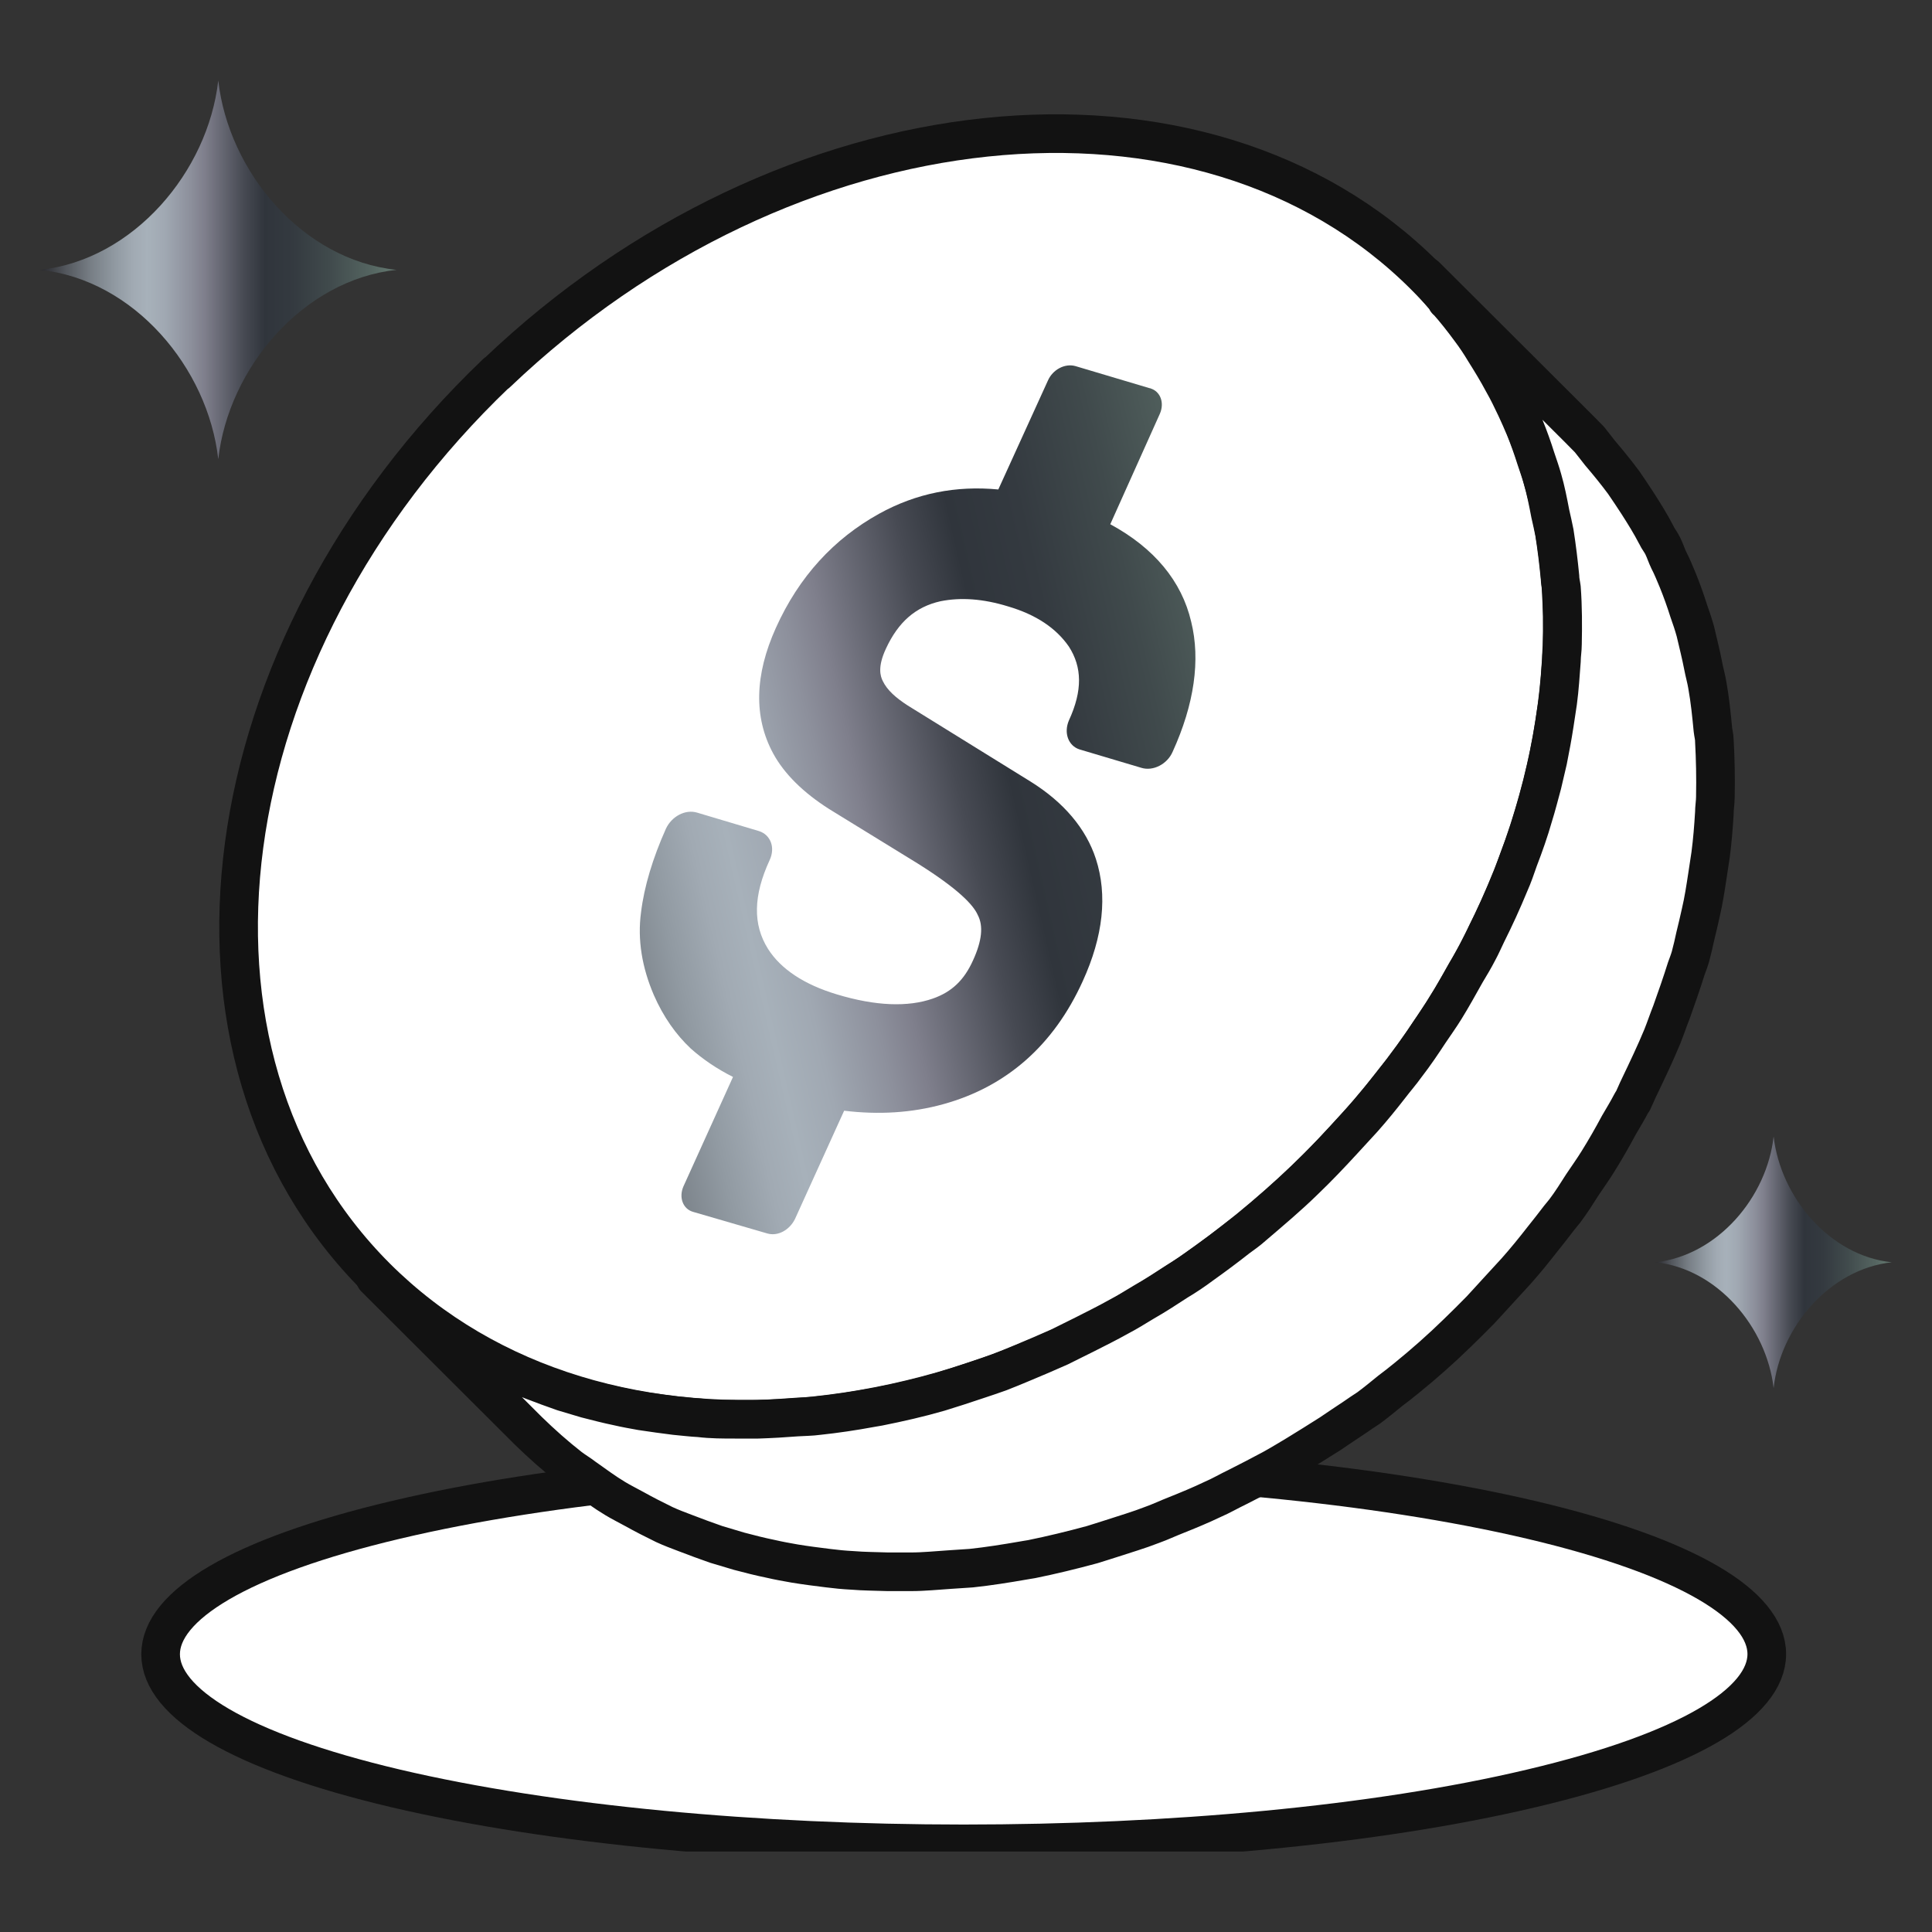
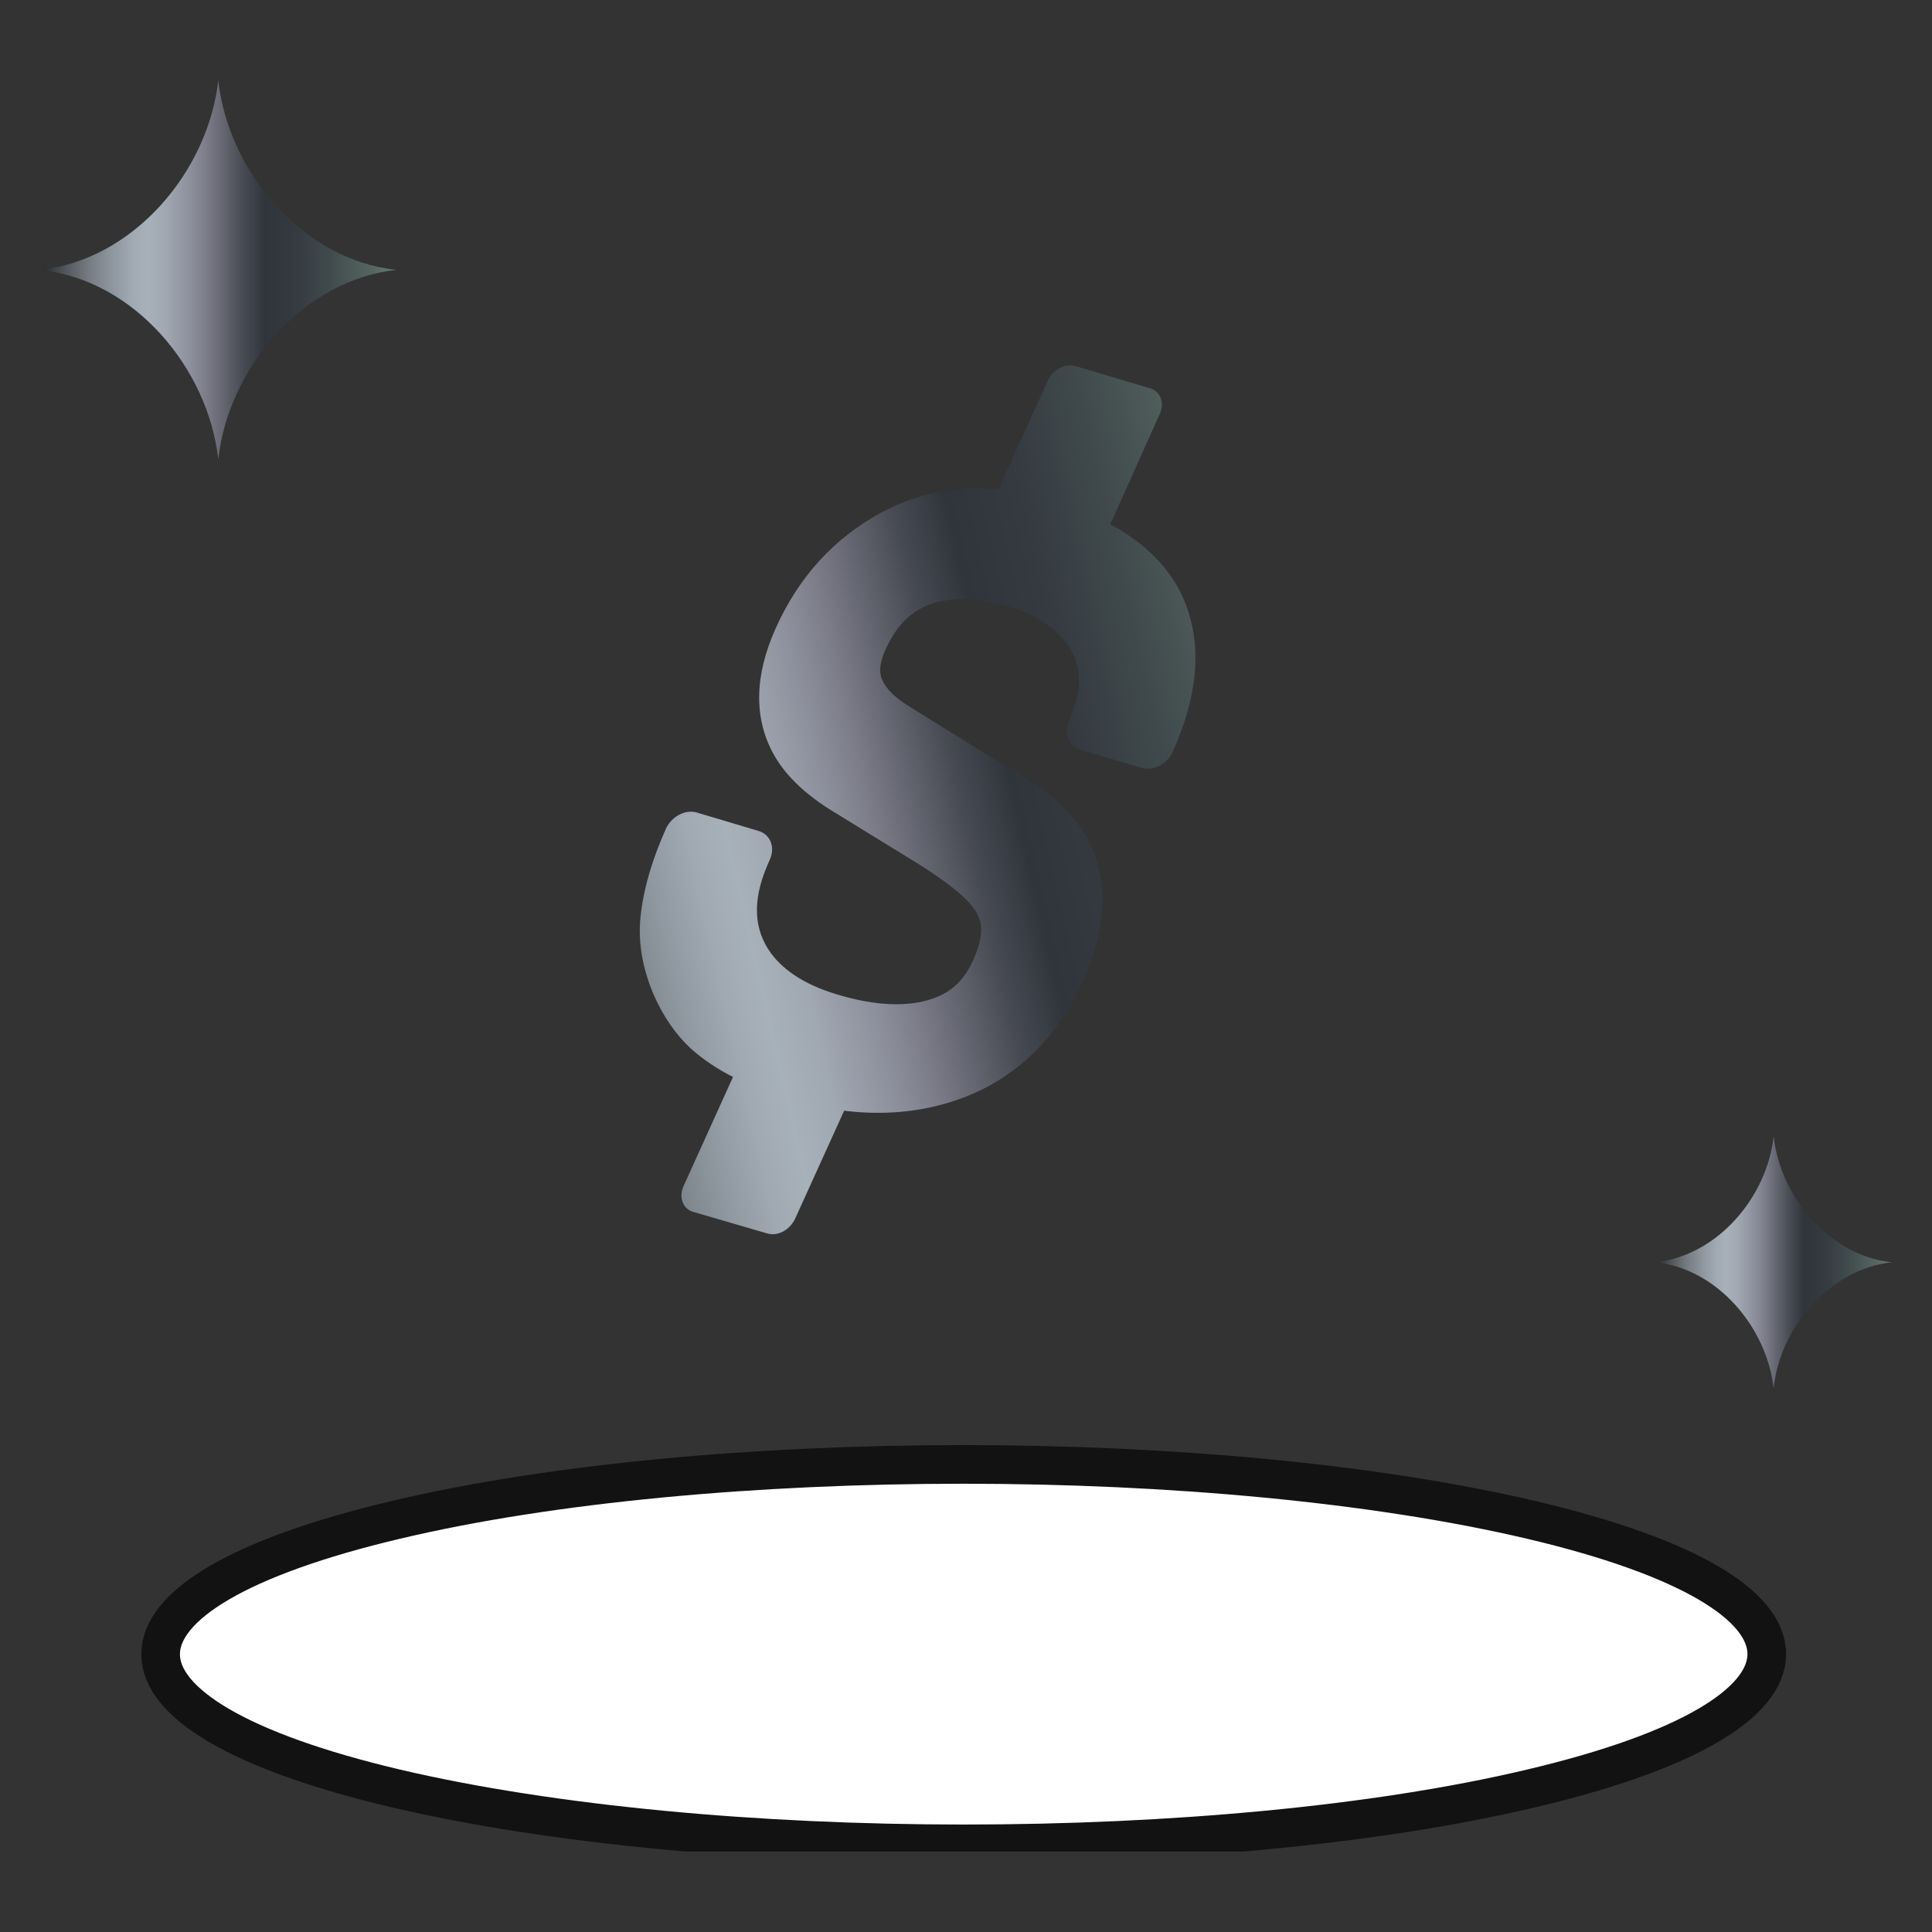
<svg xmlns="http://www.w3.org/2000/svg" width="40" height="40" viewBox="0 0 40 40" fill="none">
  <rect x="0" y="0" width="40" height="40" fill="#333333" stroke="none" />
  <g clip-path="url(#clip0_92_5685)">
    <path d="M19.949 30.319C24.206 30.319 28.463 30.706 31.705 31.468C38.204 32.999 38.204 35.492 31.705 37.027C28.458 37.797 24.206 38.175 19.949 38.175C15.692 38.175 11.435 37.788 8.192 37.027C1.703 35.496 1.703 33.003 8.192 31.468C11.439 30.698 15.692 30.319 19.949 30.319Z" fill="white" stroke="#121212" stroke-width="0.8" stroke-linecap="round" stroke-linejoin="round" />
    <path d="M8.209 5.587C6.275 5.795 4.732 7.617 4.519 9.506C4.306 7.617 2.776 5.791 0.829 5.587C2.764 5.379 4.306 3.556 4.519 1.667C4.732 3.556 6.262 5.383 8.209 5.587Z" fill="url(#paint0_linear_92_5685)" />
    <path d="M39.167 26.134C37.876 26.276 36.857 27.486 36.721 28.739C36.576 27.478 35.557 26.267 34.275 26.134C35.566 25.993 36.584 24.782 36.721 23.529C36.866 24.79 37.884 26.001 39.167 26.134Z" fill="url(#paint1_linear_92_5685)" />
-     <path d="M10.289 7.721C16.28 2.004 24.888 1.101 29.498 5.711C34.109 10.318 33.005 18.698 27.014 24.423C21.023 30.149 12.415 31.052 7.792 26.446C3.169 21.827 4.285 13.451 10.276 7.725H10.285L10.289 7.721Z" fill="white" stroke="#121212" stroke-width="0.8" stroke-linecap="round" stroke-linejoin="round" />
-     <path d="M29.954 6.219C30.129 6.415 30.291 6.623 30.444 6.831C30.551 6.972 30.644 7.114 30.734 7.264C30.87 7.48 31.002 7.696 31.117 7.913C31.215 8.083 31.301 8.262 31.386 8.441C31.454 8.583 31.509 8.716 31.569 8.853C31.654 9.061 31.731 9.278 31.799 9.494C31.846 9.635 31.897 9.777 31.936 9.918C32.004 10.151 32.05 10.389 32.097 10.634C32.127 10.767 32.157 10.896 32.183 11.029C32.23 11.329 32.268 11.641 32.298 11.949C32.298 12.024 32.319 12.099 32.328 12.174C32.357 12.561 32.357 12.956 32.349 13.339C32.349 13.451 32.328 13.563 32.328 13.676C32.306 13.959 32.289 14.25 32.251 14.533C32.23 14.683 32.204 14.833 32.183 14.982C32.144 15.236 32.097 15.49 32.046 15.744C32.008 15.902 31.97 16.064 31.931 16.235C31.872 16.451 31.816 16.676 31.748 16.892C31.663 17.192 31.556 17.496 31.441 17.795C31.381 17.966 31.326 18.132 31.249 18.303C31.105 18.652 30.951 18.989 30.776 19.339C30.717 19.46 30.67 19.572 30.602 19.697C30.525 19.847 30.44 19.988 30.35 20.138C30.206 20.392 30.069 20.645 29.916 20.891C29.818 21.049 29.703 21.211 29.596 21.369C29.443 21.602 29.289 21.831 29.115 22.056C29.008 22.206 28.884 22.347 28.77 22.497C28.595 22.722 28.412 22.947 28.22 23.163C28.083 23.313 27.951 23.454 27.815 23.604C27.555 23.887 27.287 24.17 27.005 24.44C26.669 24.769 26.311 25.069 25.957 25.372C25.851 25.468 25.735 25.551 25.62 25.634C25.382 25.822 25.13 26.009 24.879 26.188C24.717 26.309 24.551 26.421 24.376 26.525C24.146 26.675 23.916 26.825 23.682 26.958C23.507 27.062 23.345 27.166 23.17 27.257C22.932 27.39 22.689 27.511 22.45 27.632C22.276 27.715 22.113 27.802 21.939 27.886C21.687 27.998 21.427 28.11 21.176 28.214C21.014 28.281 20.857 28.348 20.695 28.41C20.405 28.514 20.115 28.605 19.83 28.701C19.706 28.739 19.57 28.784 19.446 28.822C19.033 28.942 18.607 29.038 18.193 29.121C18.134 29.13 18.078 29.142 18.019 29.151C17.661 29.217 17.298 29.271 16.941 29.309C16.796 29.329 16.651 29.329 16.506 29.338C16.237 29.359 15.965 29.375 15.696 29.384H15.215C14.976 29.384 14.725 29.384 14.482 29.354C14.32 29.346 14.154 29.325 13.979 29.309C13.749 29.279 13.519 29.25 13.284 29.213C13.123 29.184 12.956 29.155 12.794 29.117C12.573 29.072 12.351 29.013 12.138 28.959C11.985 28.913 11.819 28.863 11.665 28.818C11.452 28.743 11.243 28.668 11.03 28.585C10.885 28.526 10.732 28.472 10.587 28.406C10.374 28.31 10.174 28.198 9.969 28.085C9.833 28.01 9.701 27.944 9.573 27.869C9.351 27.736 9.151 27.586 8.938 27.436C8.832 27.361 8.725 27.295 8.631 27.22C8.333 26.987 8.035 26.729 7.766 26.458L10.932 29.617C11.213 29.891 11.499 30.145 11.797 30.378C11.895 30.453 12.01 30.52 12.104 30.594C12.317 30.744 12.517 30.894 12.739 31.027C12.863 31.102 12.999 31.169 13.135 31.244C13.336 31.356 13.54 31.46 13.753 31.564C13.898 31.631 14.043 31.685 14.196 31.743C14.409 31.826 14.618 31.901 14.831 31.976C14.985 32.022 15.151 32.072 15.304 32.117C15.526 32.176 15.739 32.23 15.96 32.275C16.122 32.313 16.288 32.342 16.451 32.371C16.681 32.409 16.911 32.438 17.145 32.467C17.307 32.488 17.473 32.504 17.648 32.513C17.887 32.533 18.129 32.533 18.381 32.542H18.862C19.131 32.542 19.403 32.513 19.672 32.496C19.817 32.488 19.962 32.475 20.107 32.467C20.465 32.429 20.827 32.371 21.185 32.309C21.244 32.3 21.3 32.288 21.359 32.28C21.773 32.196 22.199 32.092 22.612 31.98C22.736 31.943 22.872 31.897 22.996 31.859C23.285 31.764 23.575 31.68 23.861 31.568C24.023 31.51 24.18 31.435 24.342 31.372C24.602 31.268 24.854 31.164 25.105 31.044C25.28 30.969 25.442 30.873 25.616 30.79C25.855 30.669 26.098 30.544 26.336 30.416C26.511 30.32 26.673 30.22 26.848 30.116C27.078 29.974 27.308 29.833 27.542 29.683C27.704 29.571 27.879 29.458 28.045 29.346C28.143 29.279 28.237 29.213 28.335 29.151C28.488 29.038 28.633 28.918 28.787 28.793C28.902 28.709 29.008 28.622 29.123 28.53C29.481 28.239 29.835 27.927 30.171 27.599C30.333 27.44 30.5 27.278 30.653 27.12C30.768 26.999 30.875 26.875 30.981 26.762C31.117 26.612 31.249 26.471 31.386 26.321C31.578 26.105 31.761 25.88 31.936 25.655C32.05 25.514 32.166 25.364 32.281 25.214C32.319 25.169 32.357 25.119 32.396 25.073C32.532 24.894 32.647 24.707 32.762 24.528C32.869 24.369 32.984 24.207 33.082 24.049C33.235 23.804 33.38 23.55 33.516 23.296C33.602 23.146 33.691 23.005 33.768 22.855C33.776 22.834 33.789 22.817 33.806 22.797C33.853 22.701 33.891 22.601 33.943 22.497C34.104 22.16 34.271 21.811 34.416 21.461C34.484 21.29 34.539 21.124 34.607 20.953C34.714 20.654 34.82 20.35 34.914 20.05C34.944 19.967 34.974 19.892 34.999 19.805C35.038 19.663 35.067 19.53 35.097 19.393C35.136 19.235 35.174 19.073 35.212 18.902C35.272 18.648 35.31 18.394 35.349 18.14C35.37 17.991 35.396 17.841 35.417 17.691C35.455 17.4 35.477 17.117 35.494 16.834C35.494 16.722 35.515 16.609 35.515 16.497C35.523 16.102 35.515 15.715 35.494 15.332C35.494 15.257 35.472 15.182 35.464 15.107C35.434 14.795 35.404 14.495 35.349 14.188C35.327 14.054 35.289 13.925 35.264 13.792C35.217 13.547 35.157 13.314 35.102 13.077C35.063 12.935 35.016 12.794 34.965 12.652C34.897 12.436 34.82 12.22 34.735 12.011C34.675 11.87 34.62 11.729 34.552 11.6C34.505 11.504 34.475 11.404 34.428 11.308C34.39 11.225 34.33 11.158 34.292 11.075C34.177 10.851 34.041 10.634 33.908 10.426C33.81 10.276 33.717 10.135 33.619 9.993C33.465 9.785 33.299 9.581 33.129 9.382C33.052 9.286 32.984 9.194 32.907 9.099C32.83 9.024 32.762 8.949 32.685 8.874L29.519 5.716C29.681 5.874 29.818 6.053 29.971 6.223H29.95L29.954 6.219Z" fill="white" stroke="#121212" stroke-width="0.8" stroke-linecap="round" stroke-linejoin="round" />
    <path d="M23.818 8.041C24.027 8.104 24.112 8.341 24.014 8.566L22.987 10.854C23.895 11.345 24.466 12.032 24.662 12.872C24.858 13.663 24.726 14.582 24.278 15.565C24.167 15.822 23.873 15.972 23.631 15.897L22.348 15.515C22.118 15.44 22.02 15.173 22.131 14.915C22.416 14.295 22.403 13.813 22.131 13.388C21.866 13.005 21.453 12.727 20.874 12.556C20.349 12.394 19.889 12.365 19.472 12.448C18.956 12.564 18.598 12.877 18.342 13.43C18.168 13.804 18.223 13.996 18.279 14.104C18.368 14.287 18.543 14.445 18.794 14.607L21.334 16.18C22.024 16.609 22.484 17.154 22.689 17.782C22.932 18.531 22.842 19.384 22.416 20.316C21.815 21.64 20.84 22.497 19.536 22.859C18.879 23.042 18.189 23.083 17.477 22.996L16.459 25.239C16.348 25.463 16.11 25.601 15.888 25.538L14.345 25.089C14.137 25.027 14.052 24.789 14.149 24.565L15.176 22.297C14.835 22.126 14.541 21.922 14.303 21.71C13.996 21.423 13.732 21.049 13.536 20.599C13.293 20.033 13.195 19.455 13.272 18.889C13.336 18.357 13.515 17.766 13.787 17.158C13.907 16.9 14.192 16.75 14.435 16.825L15.718 17.208C15.948 17.283 16.058 17.541 15.935 17.807C15.594 18.544 15.585 19.143 15.901 19.646C16.165 20.062 16.646 20.383 17.324 20.587C18.134 20.832 18.803 20.853 19.314 20.674C19.706 20.537 19.962 20.291 20.145 19.884C20.332 19.476 20.362 19.168 20.243 18.943C20.153 18.739 19.851 18.411 18.994 17.874L17.166 16.75C16.63 16.409 16.237 16.022 16.007 15.598C15.602 14.849 15.624 13.975 16.063 13.001C16.544 11.932 17.269 11.154 18.198 10.638C18.973 10.209 19.796 10.051 20.669 10.134L21.696 7.879C21.794 7.654 22.045 7.517 22.267 7.58L23.801 8.037H23.814L23.818 8.041Z" fill="url(#paint2_linear_92_5685)" />
  </g>
  <defs>
    <linearGradient id="paint0_linear_92_5685" x1="0.842" y1="5.587" x2="8.209" y2="5.587" gradientUnits="userSpaceOnUse">
      <stop stop-color="#28282D" />
      <stop offset="0.07" stop-color="#53575D" />
      <stop offset="0.14" stop-color="#777E85" />
      <stop offset="0.21" stop-color="#919AA2" />
      <stop offset="0.26" stop-color="#A1AAB3" />
      <stop offset="0.3" stop-color="#A7B1BA" />
      <stop offset="0.35" stop-color="#A0A8B2" />
      <stop offset="0.42" stop-color="#8D909C" />
      <stop offset="0.46" stop-color="#7F7F8C" />
      <stop offset="0.57" stop-color="#474A53" />
      <stop offset="0.63" stop-color="#30353C" />
      <stop offset="0.71" stop-color="#343A40" />
      <stop offset="0.81" stop-color="#404A4C" />
      <stop offset="0.93" stop-color="#556561" />
      <stop offset="0.97" stop-color="#5F726B" />
    </linearGradient>
    <linearGradient id="paint1_linear_92_5685" x1="34.266" y1="26.134" x2="39.167" y2="26.134" gradientUnits="userSpaceOnUse">
      <stop stop-color="#28282D" />
      <stop offset="0.07" stop-color="#53575D" />
      <stop offset="0.14" stop-color="#777E85" />
      <stop offset="0.21" stop-color="#919AA2" />
      <stop offset="0.26" stop-color="#A1AAB3" />
      <stop offset="0.3" stop-color="#A7B1BA" />
      <stop offset="0.35" stop-color="#A0A8B2" />
      <stop offset="0.42" stop-color="#8D909C" />
      <stop offset="0.46" stop-color="#7F7F8C" />
      <stop offset="0.57" stop-color="#474A53" />
      <stop offset="0.63" stop-color="#30353C" />
      <stop offset="0.71" stop-color="#343A40" />
      <stop offset="0.81" stop-color="#404A4C" />
      <stop offset="0.93" stop-color="#556561" />
      <stop offset="0.97" stop-color="#5F726B" />
    </linearGradient>
    <linearGradient id="paint2_linear_92_5685" x1="9.765" y1="18.602" x2="27.429" y2="14.544" gradientUnits="userSpaceOnUse">
      <stop stop-color="#28282D" />
      <stop offset="0.07" stop-color="#53575D" />
      <stop offset="0.14" stop-color="#777E85" />
      <stop offset="0.21" stop-color="#919AA2" />
      <stop offset="0.26" stop-color="#A1AAB3" />
      <stop offset="0.3" stop-color="#A7B1BA" />
      <stop offset="0.35" stop-color="#A0A8B2" />
      <stop offset="0.42" stop-color="#8D909C" />
      <stop offset="0.46" stop-color="#7F7F8C" />
      <stop offset="0.57" stop-color="#474A53" />
      <stop offset="0.63" stop-color="#30353C" />
      <stop offset="0.71" stop-color="#343A40" />
      <stop offset="0.81" stop-color="#404A4C" />
      <stop offset="0.93" stop-color="#556561" />
      <stop offset="0.97" stop-color="#5F726B" />
    </linearGradient>
    <clipPath id="clip0_92_5685">
      <rect width="38.333" height="36.667" fill="white" transform="translate(0.833 1.667)" />
    </clipPath>
  </defs>
</svg>